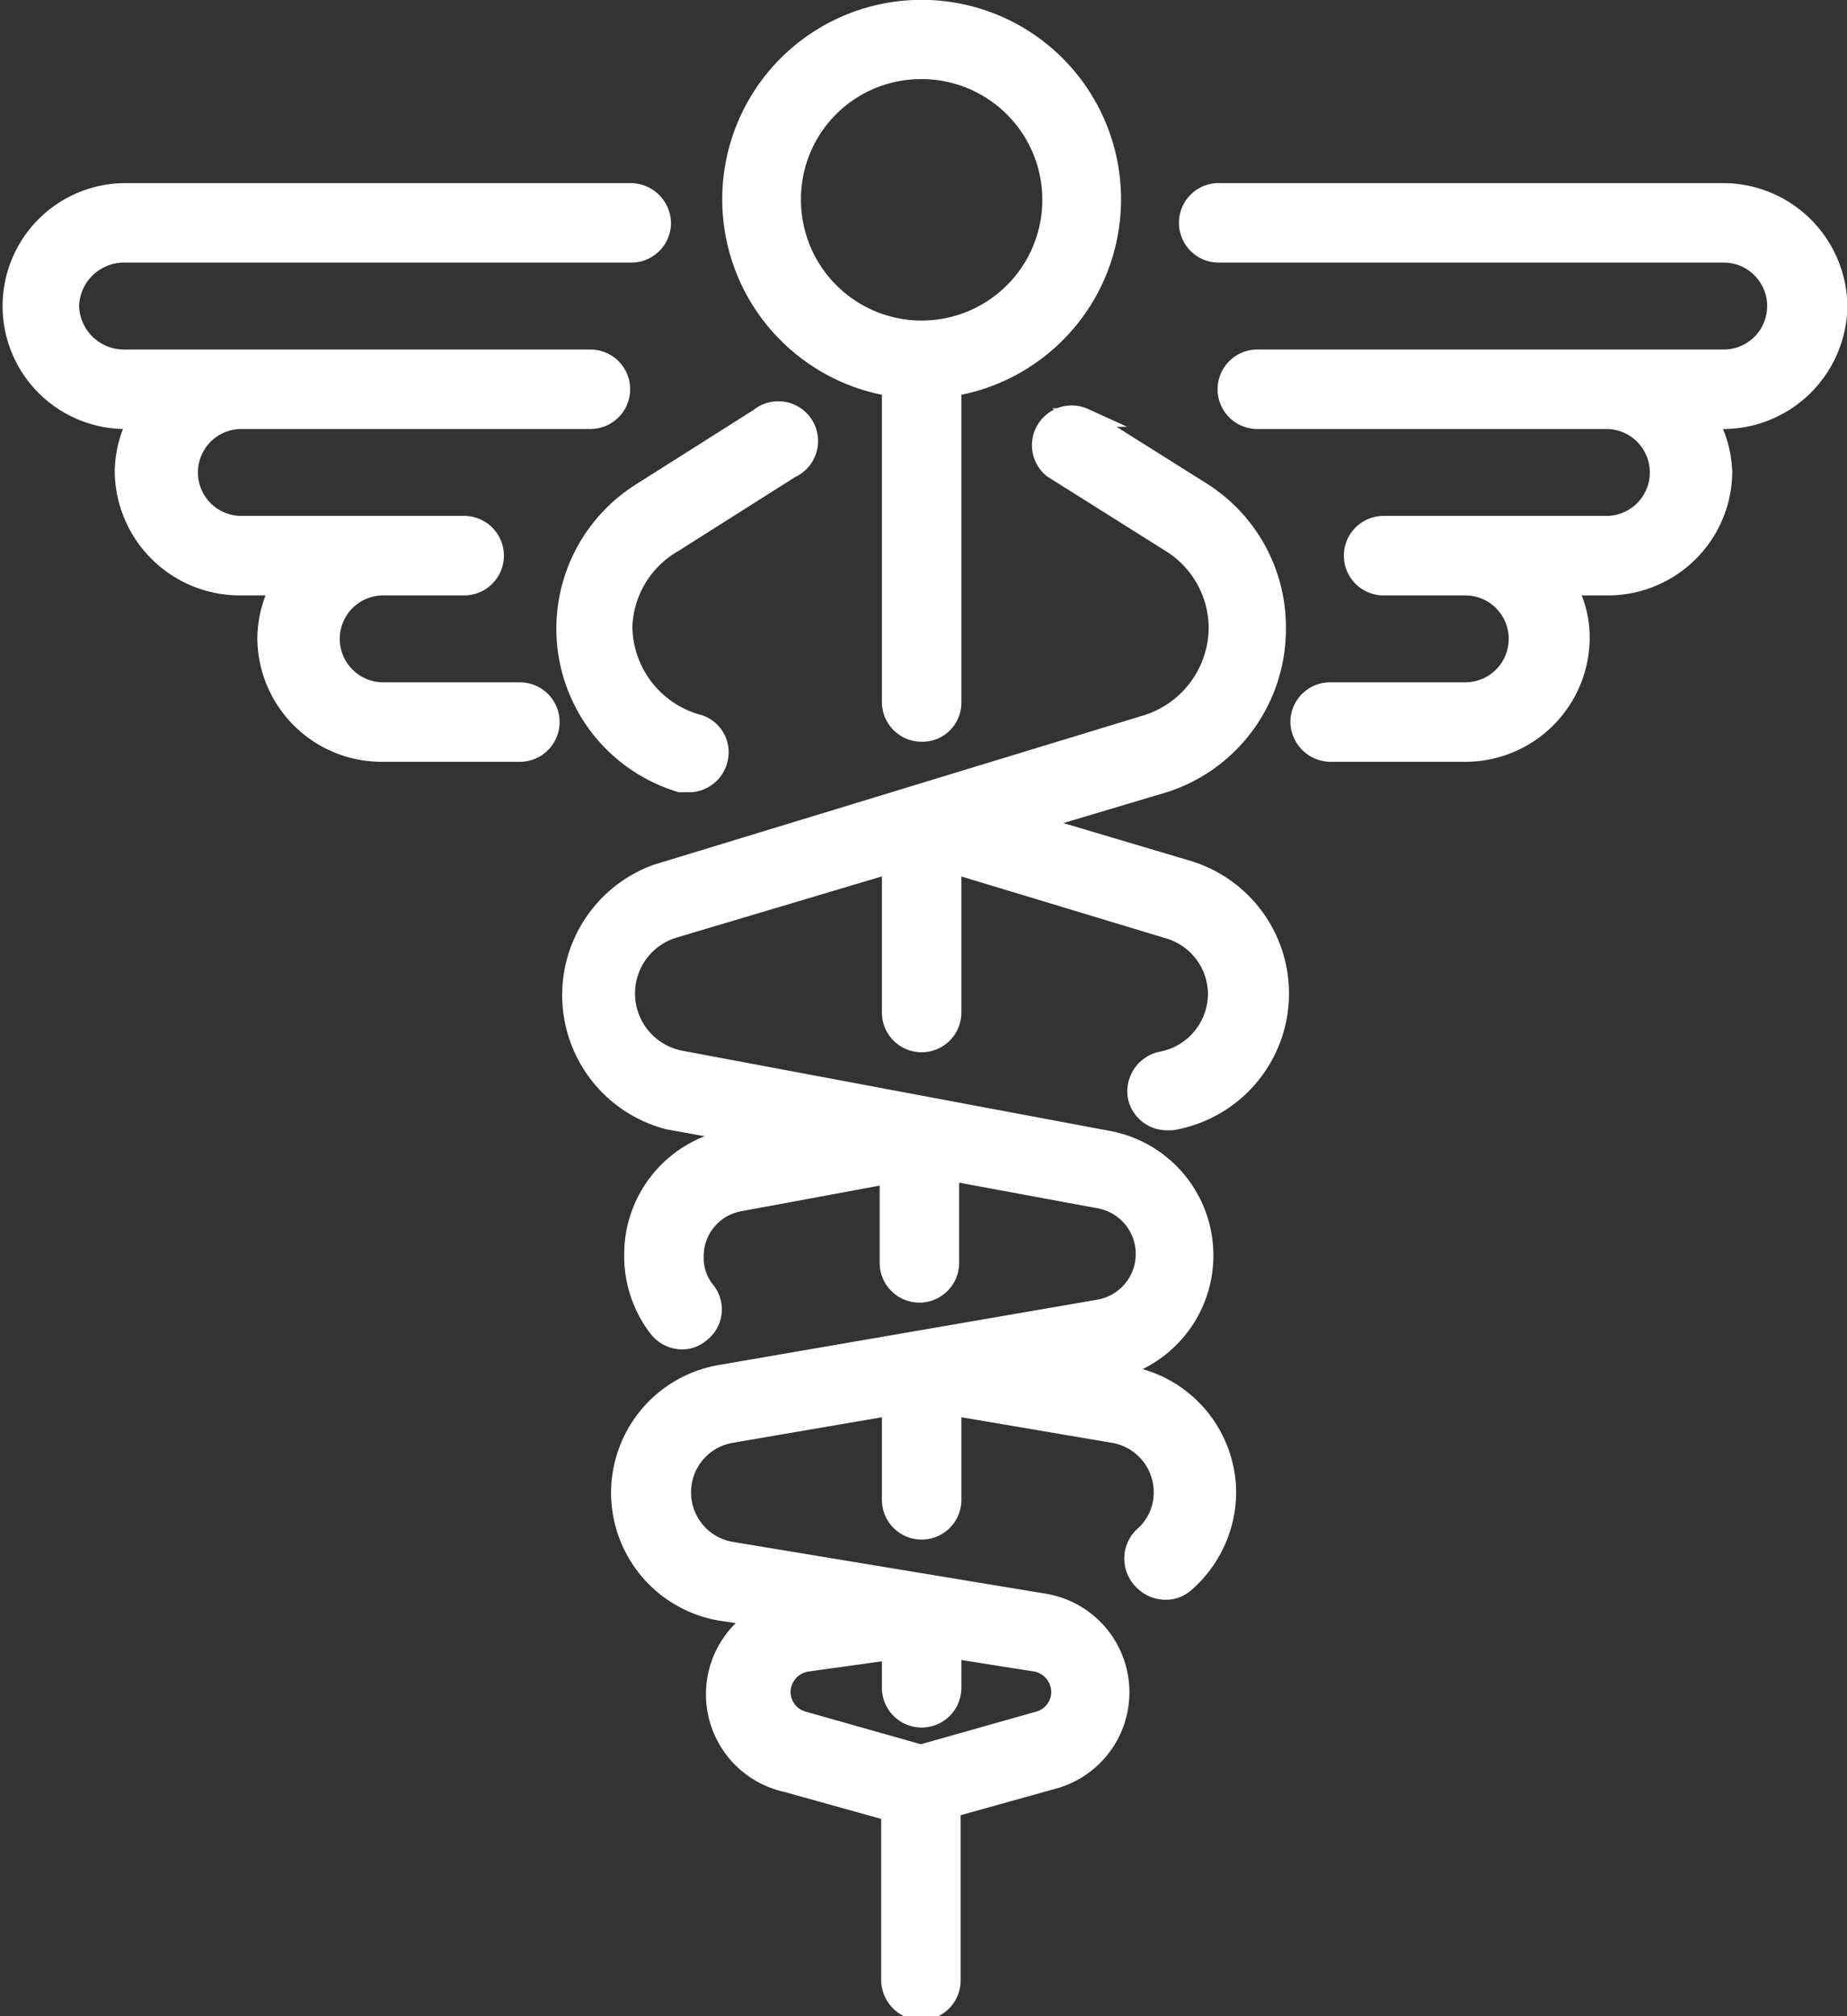
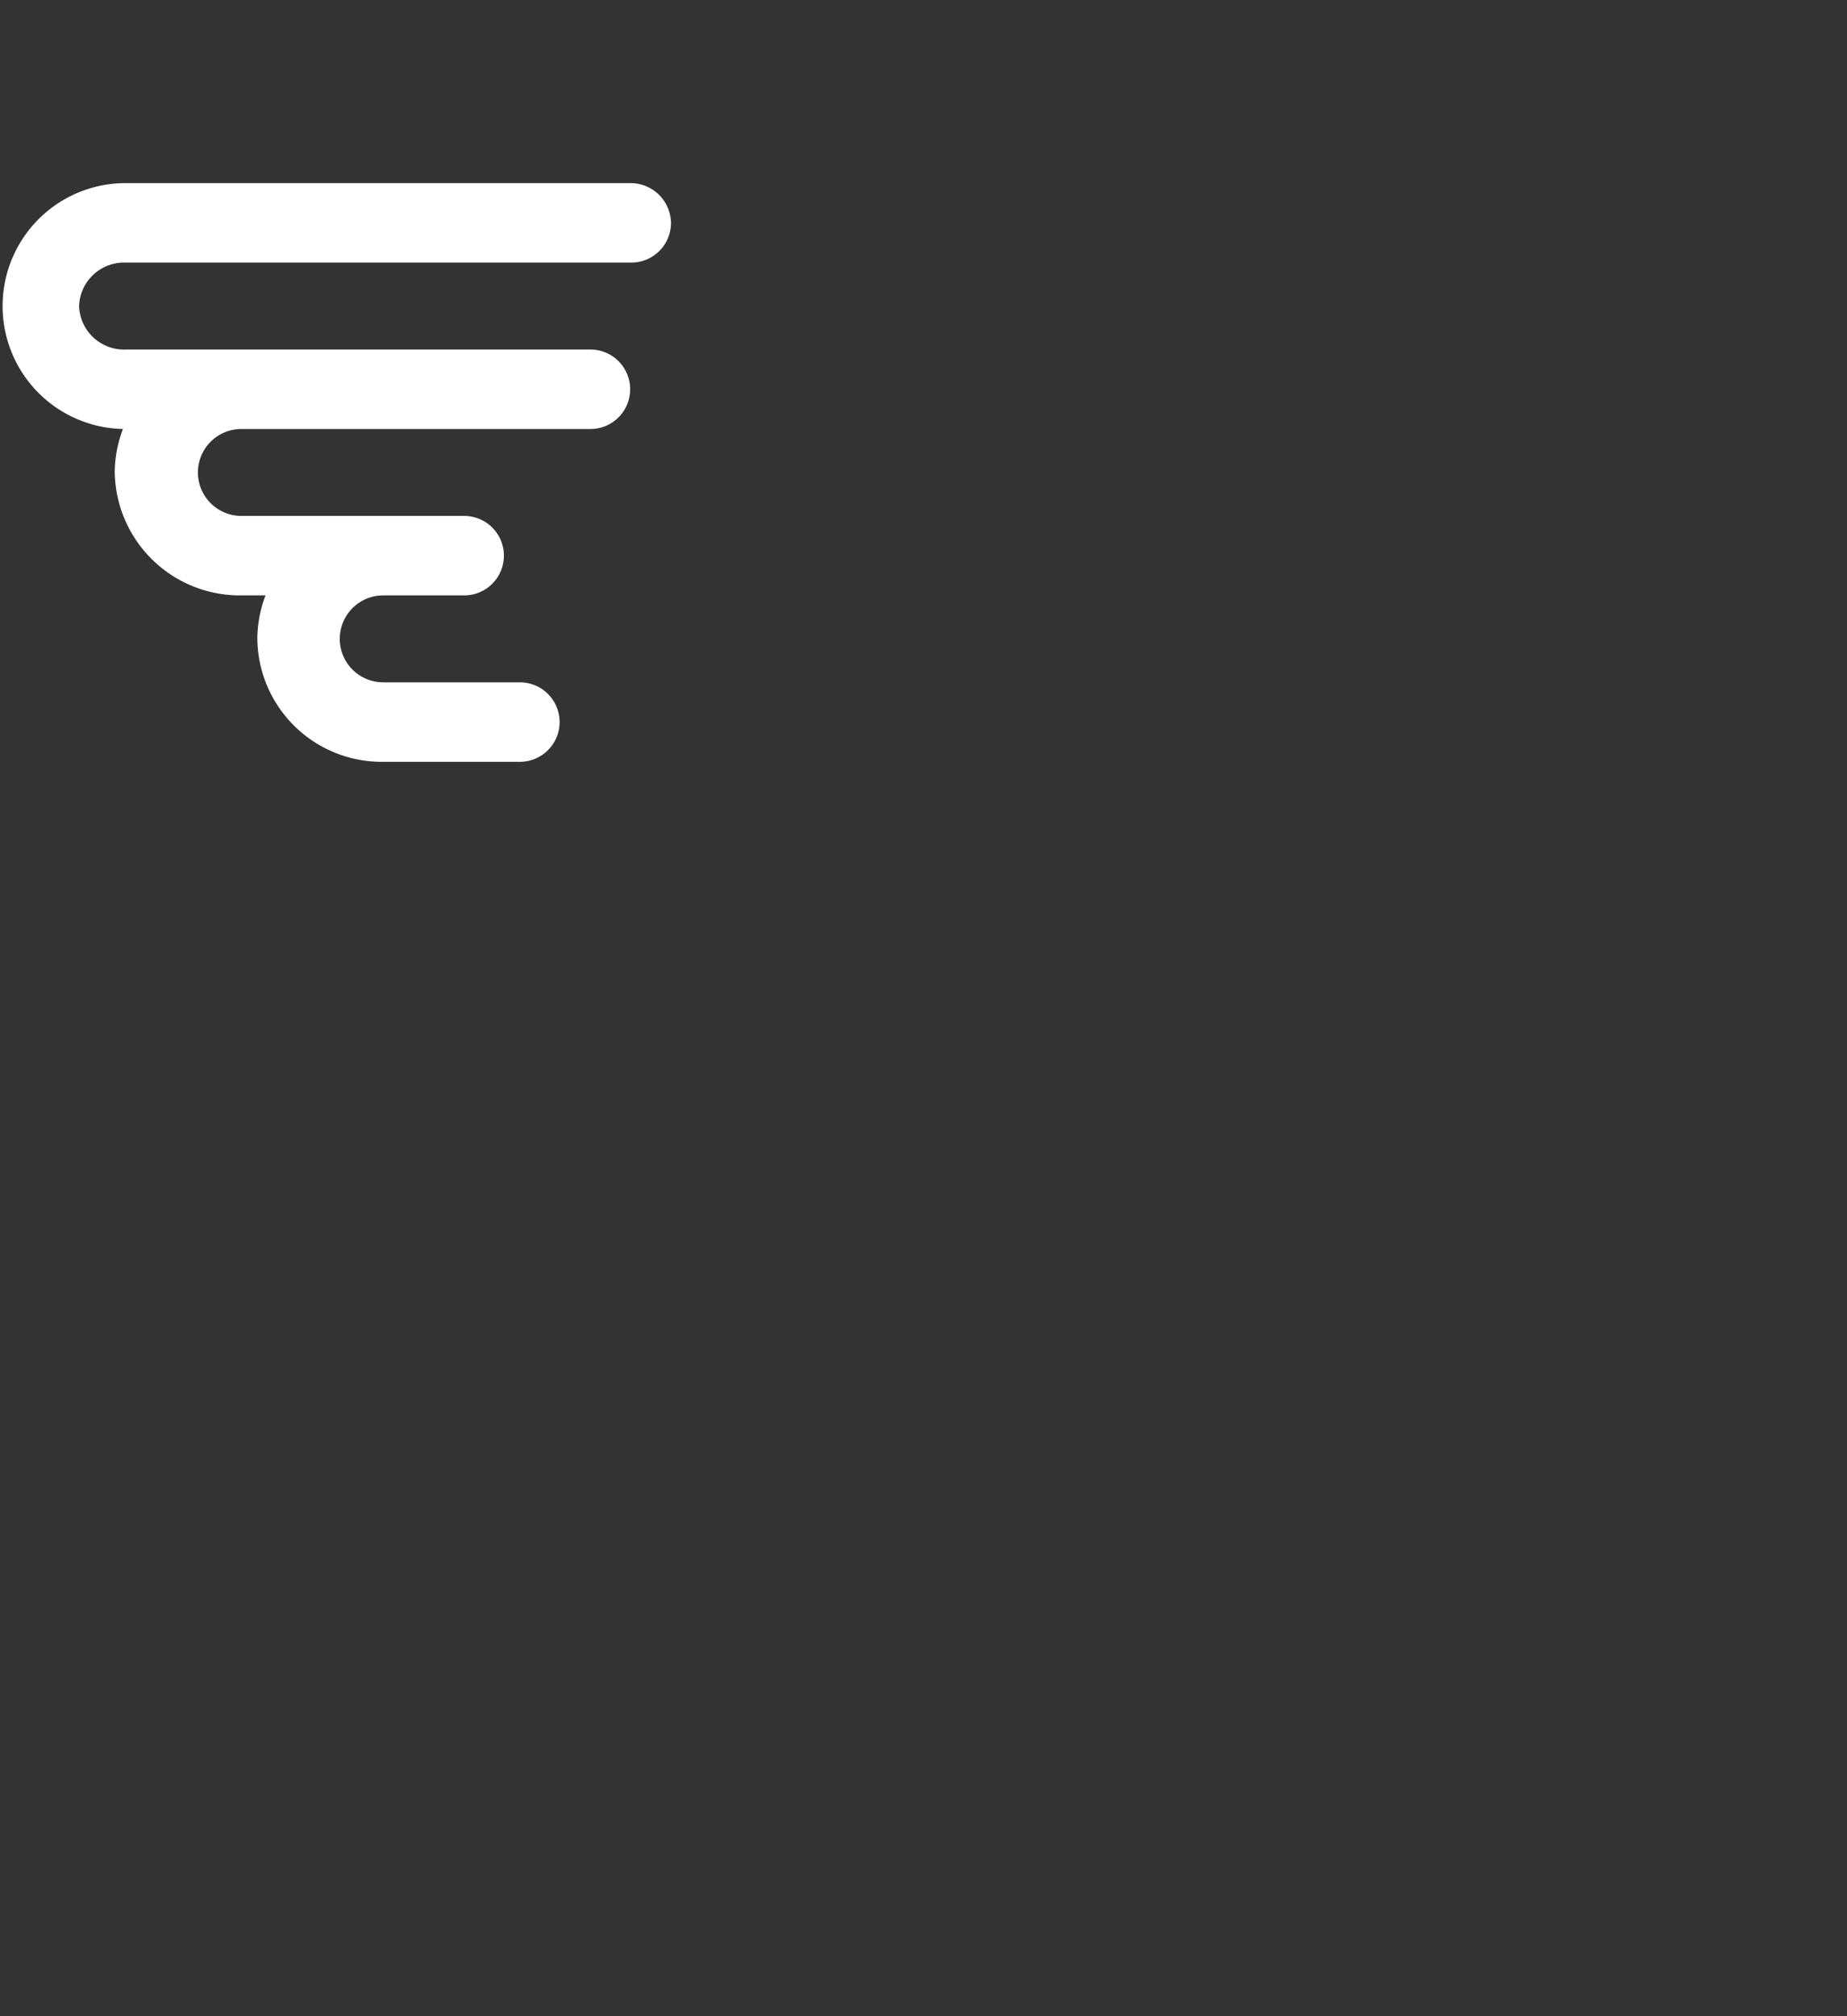
<svg xmlns="http://www.w3.org/2000/svg" viewBox="0 0 24.87 27.14">
  <rect x="0" y="0" width="24.87" height="27.14" fill="#333333" stroke="none" />
  <defs>
    <style>.cls-1{fill:#fff;stroke:#fff;stroke-miterlimit:10;stroke-width:0.25px;}</style>
  </defs>
  <g id="Warstwa_2" data-name="Warstwa 2">
    <g id="Warstwa_1-2" data-name="Warstwa 1">
-       <path class="cls-1" d="M12,5.21V9.46a.41.41,0,0,0,.41.4.4.4,0,0,0,.41-.4V5.21a2.56,2.56,0,1,0-.82,0ZM12.4.94a1.75,1.75,0,1,1-1.74,1.74A1.74,1.74,0,0,1,12.4.94Z" />
-       <path class="cls-1" d="M9.07,7.31l1.58-1a.41.41,0,1,0-.43-.69l-1.58,1a2.17,2.17,0,0,0,.52,3.92l.12,0a.41.41,0,0,0,.39-.3.4.4,0,0,0-.28-.5,1.37,1.37,0,0,1-1-1.3A1.35,1.35,0,0,1,9.07,7.31Z" />
-       <path class="cls-1" d="M17.19,8.46a2.16,2.16,0,0,0-1-1.84l-1.59-1a.41.41,0,0,0-.43.69l1.59,1a1.35,1.35,0,0,1,.64,1.15,1.37,1.37,0,0,1-1,1.3l-6.56,2A1.74,1.74,0,0,0,9,15.08l1.11.2-.29.05a1.58,1.58,0,0,0-1.29,1.55,1.59,1.59,0,0,0,.33,1,.42.42,0,0,0,.32.16.38.38,0,0,0,.25-.09.4.4,0,0,0,.08-.57.7.7,0,0,1-.16-.46.74.74,0,0,1,.62-.74l2-.37V17a.41.41,0,0,0,.41.41.41.41,0,0,0,.41-.41V15.77l2,.37a.75.75,0,0,1,0,1.48l-5.1.88a1.62,1.62,0,0,0,0,3.19l.52.08A1.22,1.22,0,0,0,10.59,24l1.4.39v2.27a.42.42,0,0,0,.41.41.41.41,0,0,0,.41-.41V24.34l1.4-.39a1.22,1.22,0,0,0-.13-2.37l-4.23-.7a.8.8,0,0,1-.67-.79.8.8,0,0,1,.66-.79L12,18.93v1.26a.41.41,0,0,0,.41.41.41.41,0,0,0,.41-.41V18.93L15,19.3a.8.8,0,0,1,.66.79.78.78,0,0,1-.28.6.42.42,0,0,0,0,.58.43.43,0,0,0,.31.14.39.39,0,0,0,.27-.1,1.63,1.63,0,0,0,.56-1.22A1.61,1.61,0,0,0,15.1,18.5l-.28-.05.12,0a1.58,1.58,0,0,0,0-3.1L9.18,14.27a.91.91,0,0,1-.1-1.77L12,11.63v2a.41.41,0,0,0,.41.41.41.41,0,0,0,.41-.41v-2l2.91.88a.91.91,0,0,1,.66.87.92.92,0,0,1-.75.9.42.42,0,0,0-.33.48.41.41,0,0,0,.4.33h.07A1.74,1.74,0,0,0,16,11.71l-2.12-.63,1.81-.54A2.18,2.18,0,0,0,17.19,8.46ZM14.28,22.78a.4.4,0,0,1-.29.38l-1.59.45-1.59-.45a.4.4,0,0,1-.29-.38.41.41,0,0,1,.33-.4L12,22.22v.5a.41.41,0,0,0,.41.41.41.41,0,0,0,.41-.41V22.2l1.14.18A.41.41,0,0,1,14.28,22.78Z" />
      <path class="cls-1" d="M7,9.31H5.16a.71.71,0,1,1,0-1.42H6.25a.41.41,0,0,0,0-.82h-3a.71.71,0,1,1,0-1.42h4.7a.41.41,0,0,0,0-.82H1.69a.73.73,0,0,1-.75-.71.73.73,0,0,1,.75-.71H8.5A.41.41,0,0,0,8.91,3a.42.42,0,0,0-.41-.41H1.69a1.53,1.53,0,1,0,0,3.06h.16a1.53,1.53,0,0,0-.18.71A1.56,1.56,0,0,0,3.24,7.89h.53a1.53,1.53,0,0,0-.18.71,1.55,1.55,0,0,0,1.57,1.53H7a.41.41,0,0,0,.41-.41A.41.41,0,0,0,7,9.31Z" />
-       <path class="cls-1" d="M24.75,4.12a1.55,1.55,0,0,0-1.57-1.53h-6.8A.41.41,0,0,0,16,3a.41.41,0,0,0,.41.41h6.8a.71.71,0,1,1,0,1.42H16.93a.41.41,0,0,0,0,.82h4.7a.71.71,0,1,1,0,1.42h-3a.41.41,0,1,0,0,.82h1.1a.71.71,0,1,1,0,1.42H17.91a.41.41,0,0,0-.41.41.42.42,0,0,0,.41.41h1.81A1.55,1.55,0,0,0,21.28,8.6a1.41,1.41,0,0,0-.18-.71h.53A1.55,1.55,0,0,0,23.2,6.36,1.53,1.53,0,0,0,23,5.65h.16A1.55,1.55,0,0,0,24.75,4.12Z" />
    </g>
  </g>
</svg>